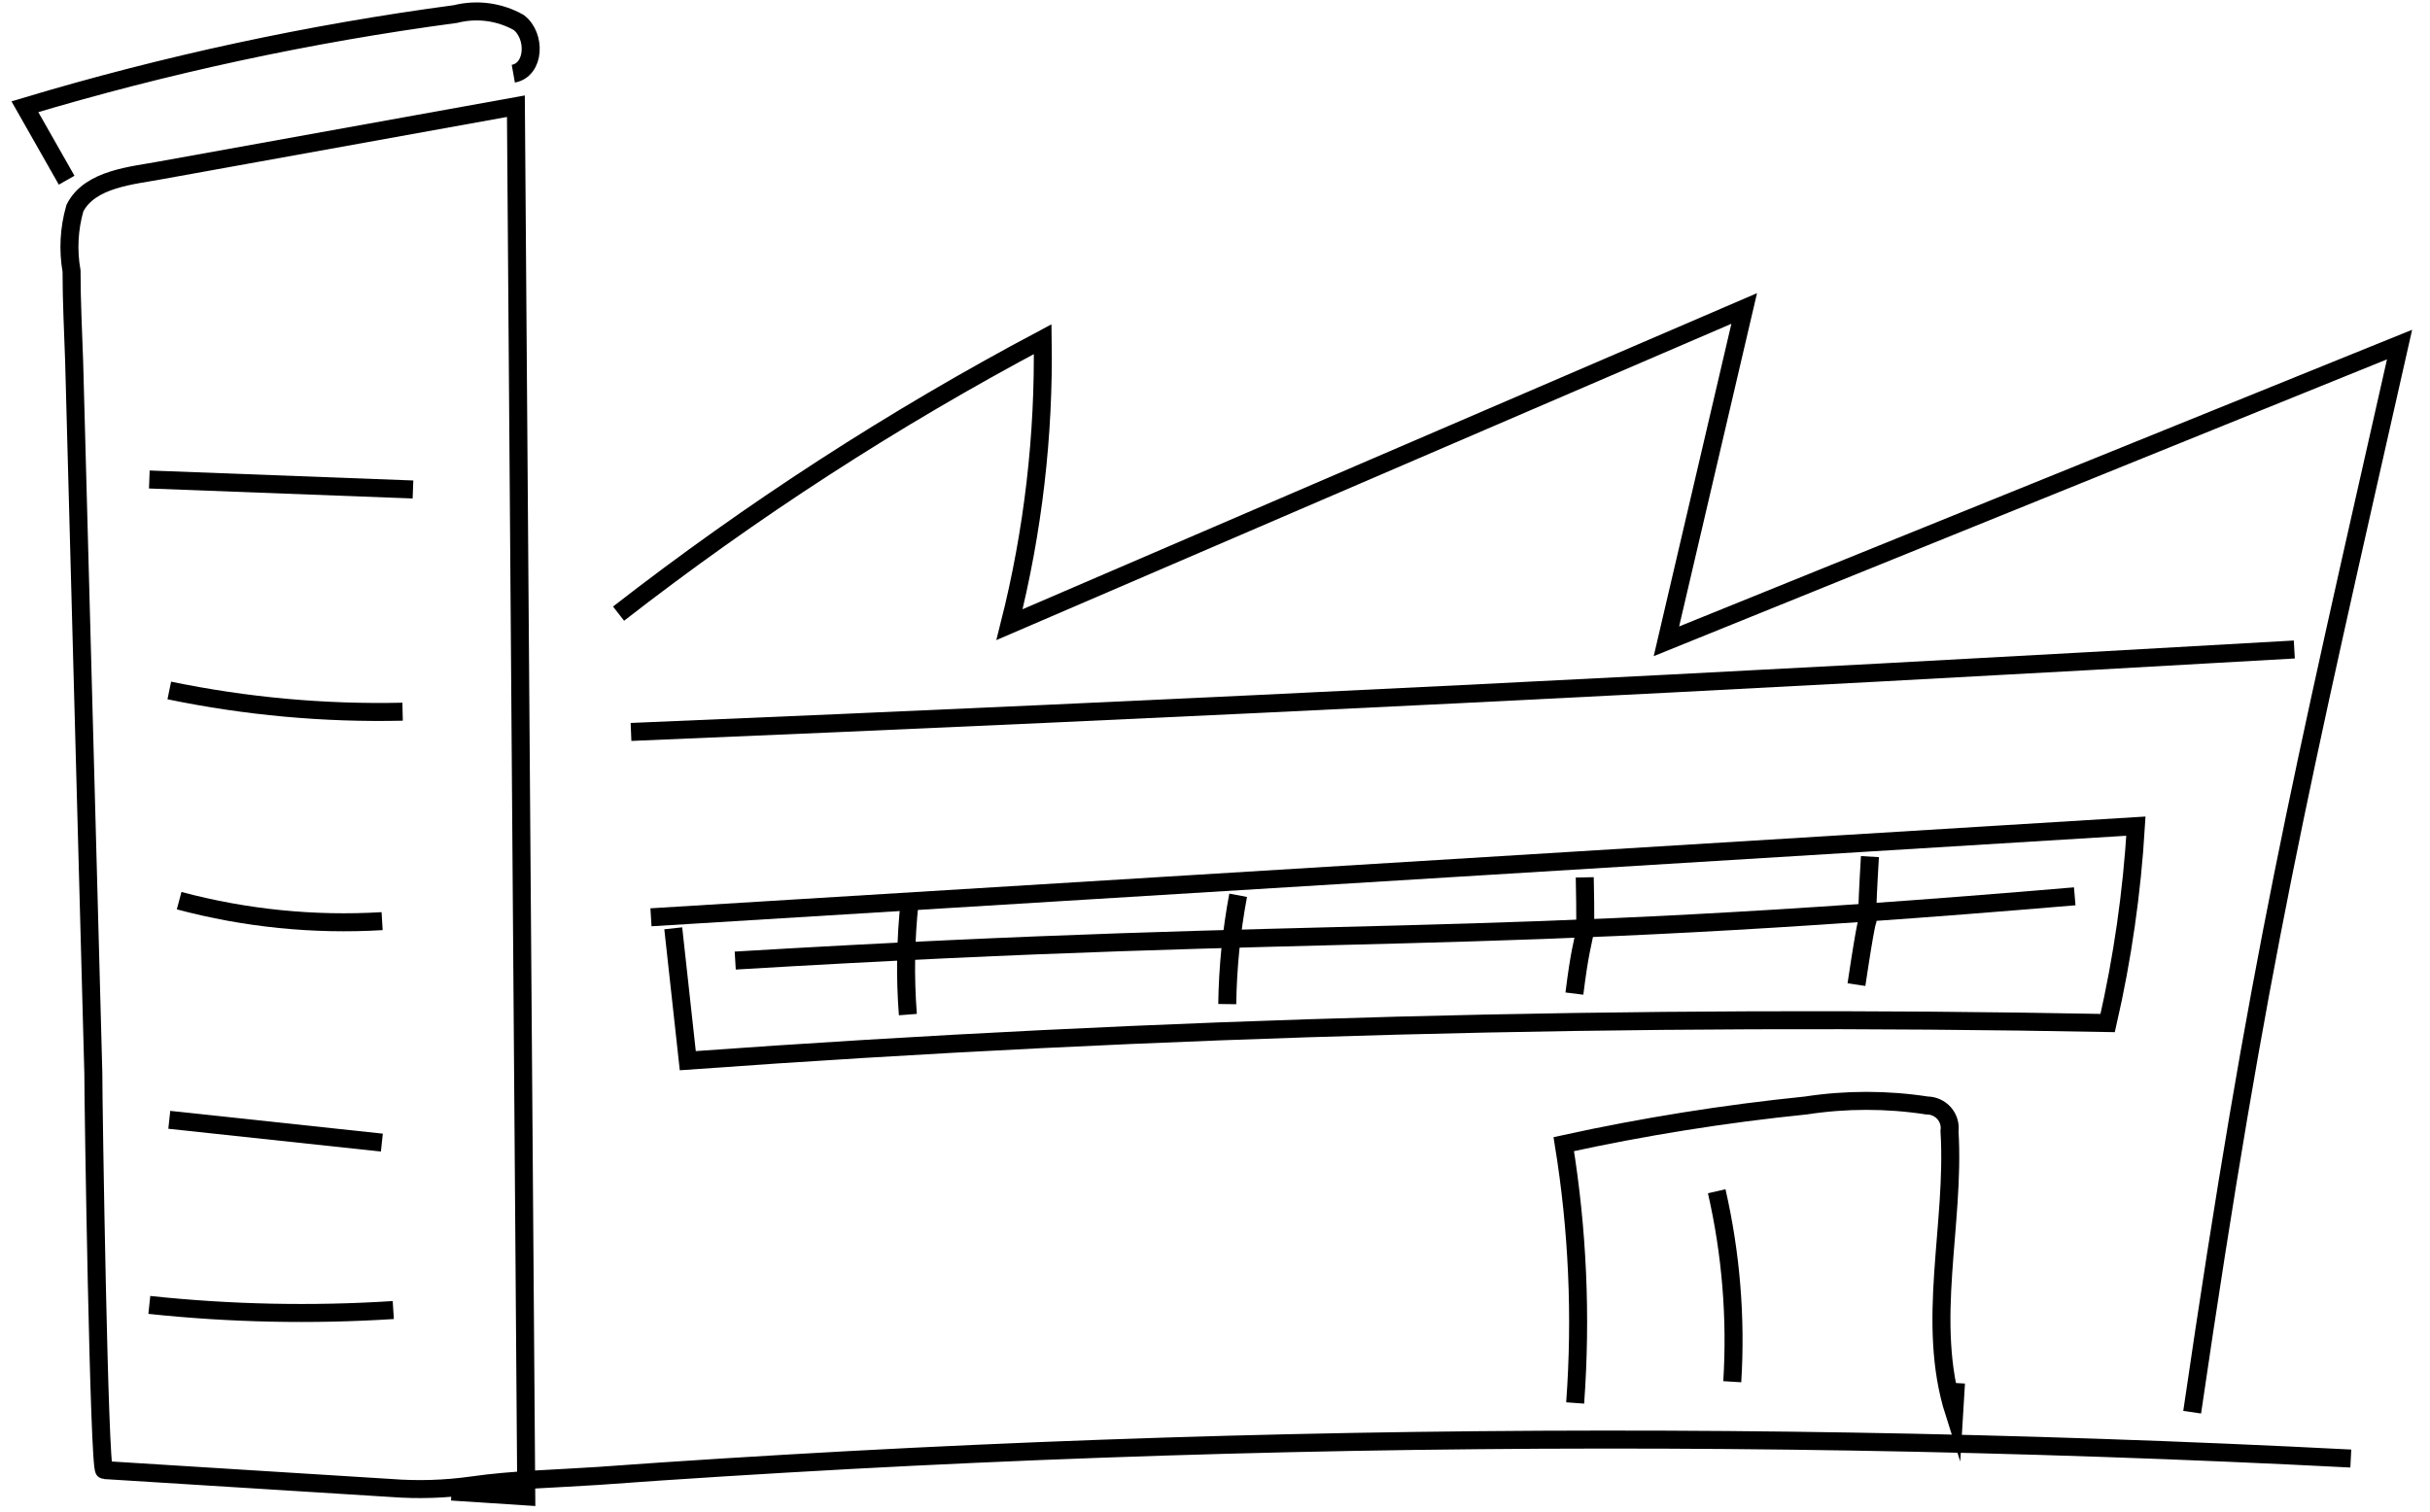
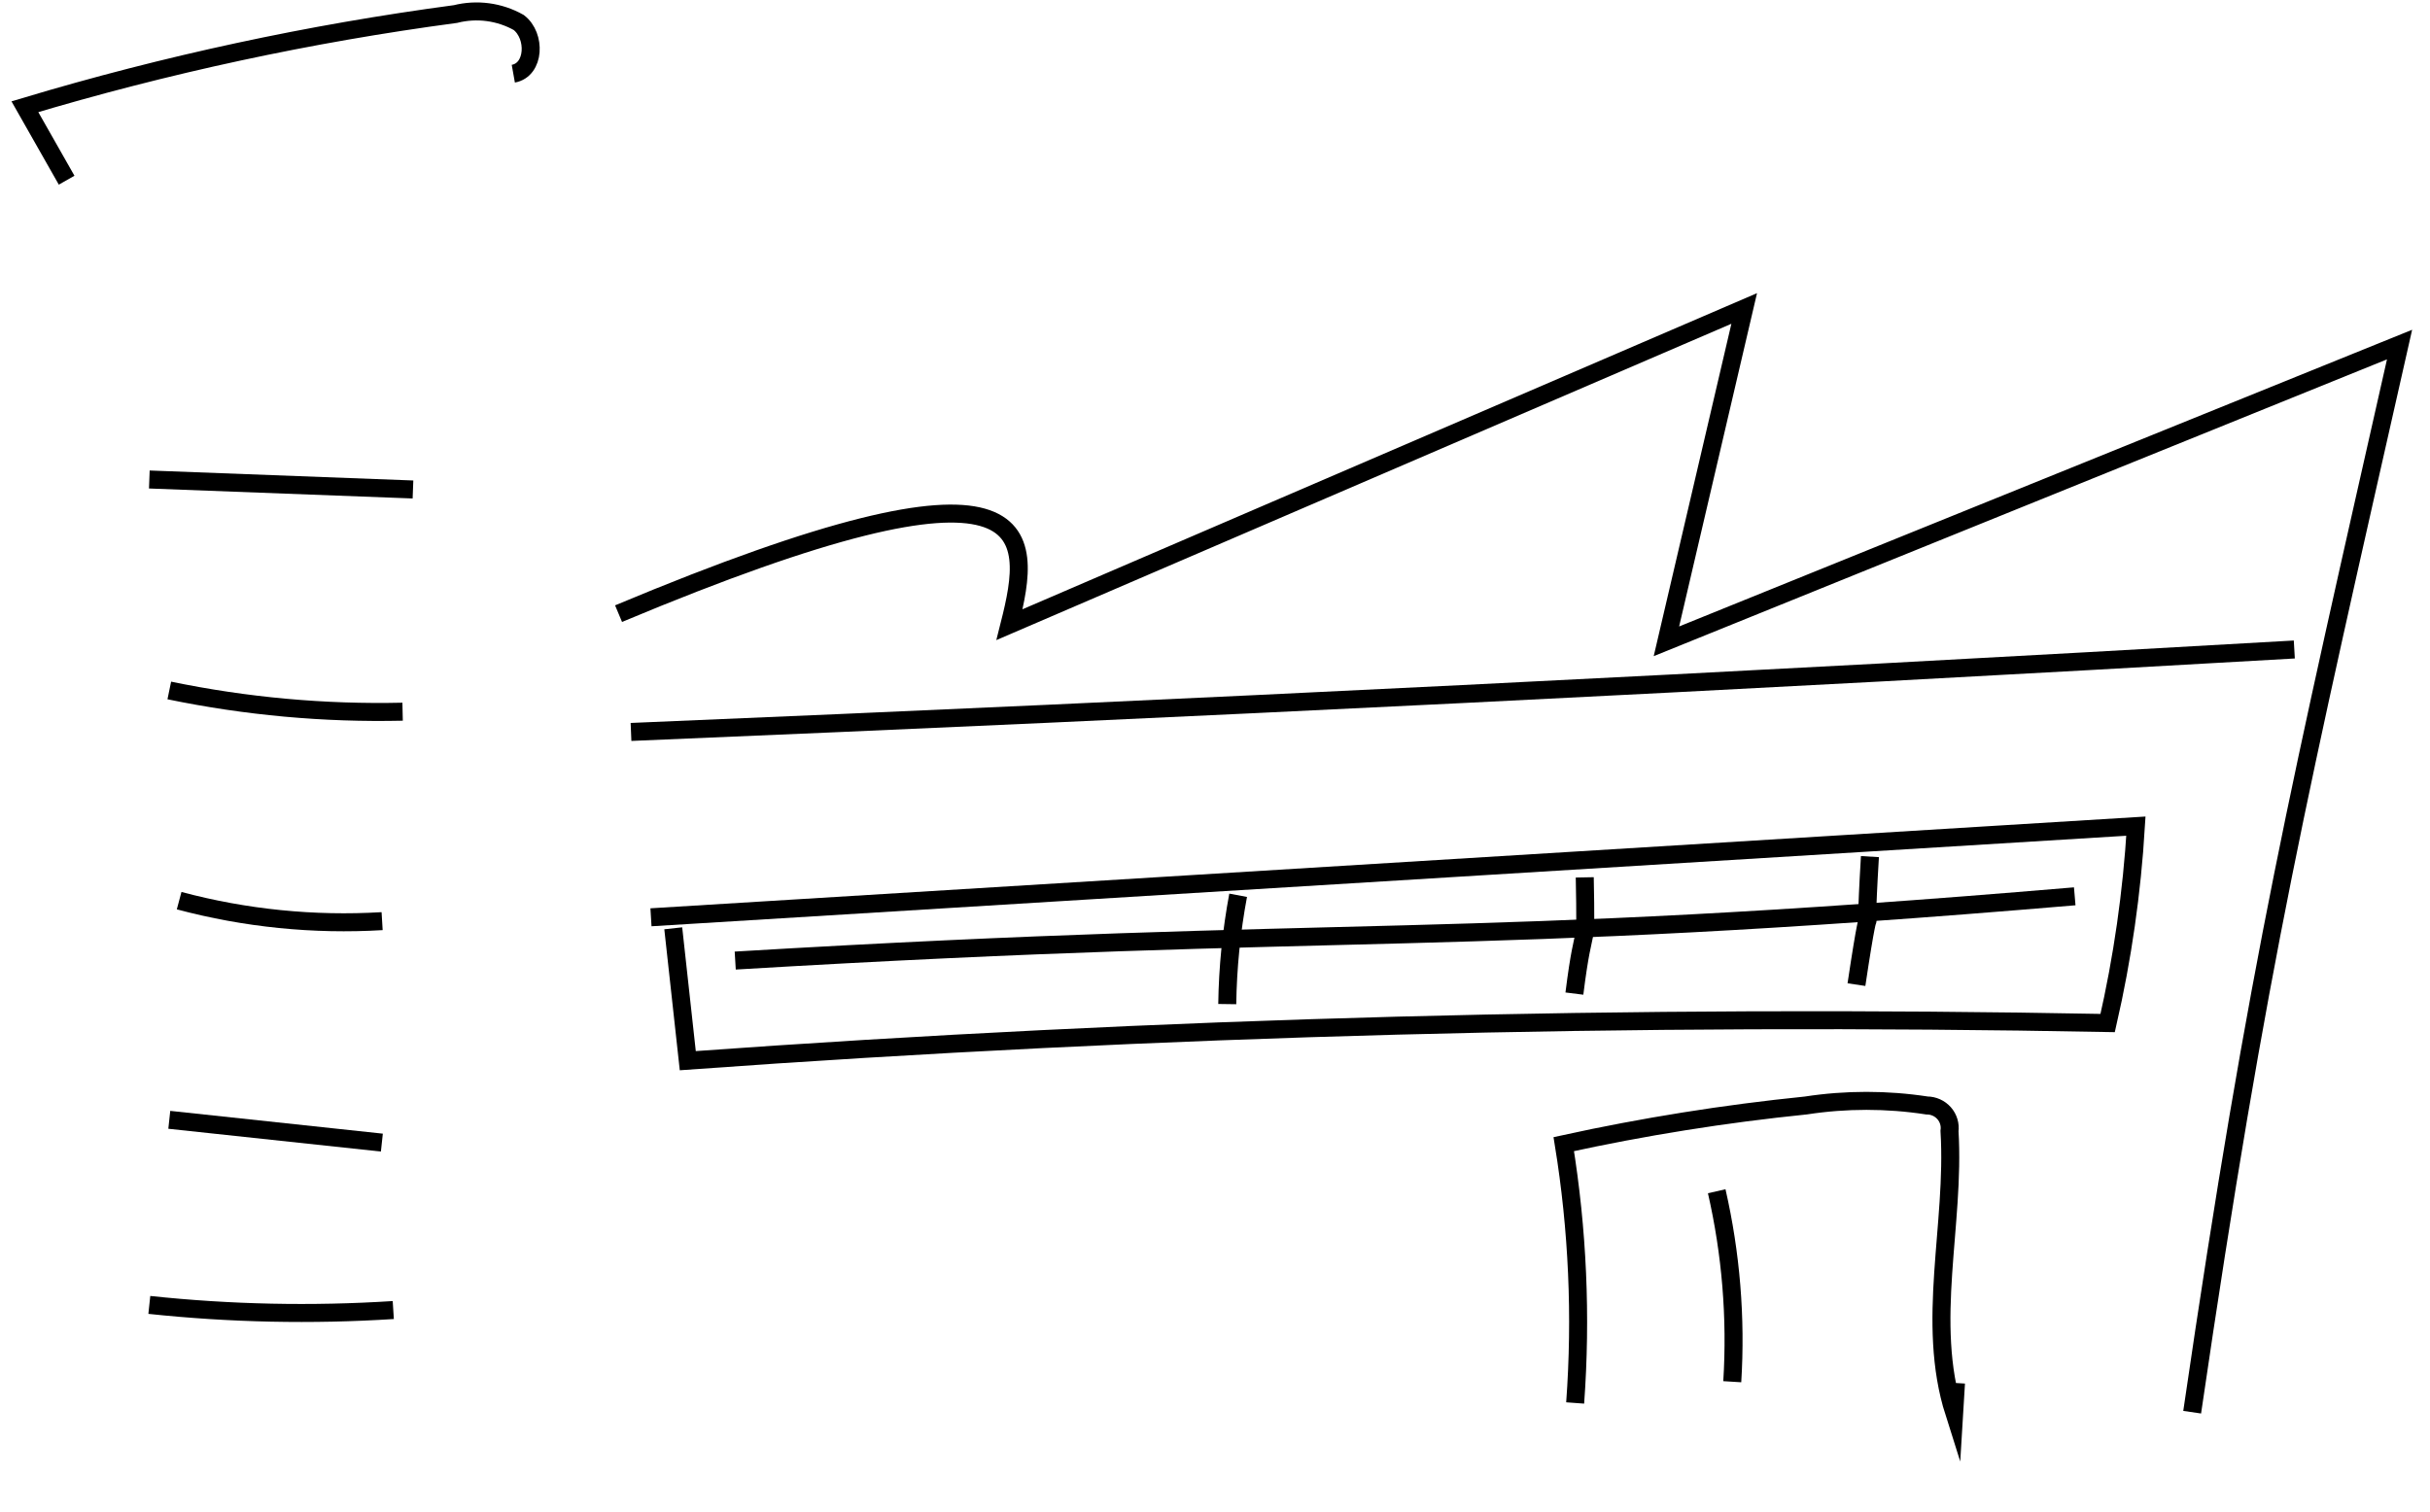
<svg xmlns="http://www.w3.org/2000/svg" width="135" height="84" viewBox="0 0 135 84" fill="none">
-   <path d="M25.089 82.888L29.237 83.158L28.661 5.902L8.958 9.459C7.389 9.758 4.998 9.915 4.162 11.565C3.834 12.703 3.77 13.899 3.975 15.065C3.975 16.73 4.062 18.408 4.119 20.073L5.185 59.626C5.185 61.475 5.502 81.679 5.79 81.693L21.719 82.689C23.222 82.805 24.734 82.757 26.227 82.547C28.517 82.219 30.893 82.177 33.212 82.02C37.864 81.679 42.516 81.394 47.182 81.138C56.496 80.635 65.824 80.299 75.166 80.128C93.649 79.796 112.128 80.104 130.601 81.053" stroke="black" stroke-miterlimit="10" />
-   <path d="M34.364 34.101C41.754 28.35 49.638 23.247 57.927 18.849C58.013 24.194 57.393 29.527 56.083 34.713L96.9 17.142L92.579 35.638L133.309 19.148C127.706 43.947 125.474 53.294 121.787 78.478" stroke="black" stroke-miterlimit="10" />
+   <path d="M34.364 34.101C58.013 24.194 57.393 29.527 56.083 34.713L96.9 17.142L92.579 35.638L133.309 19.148C127.706 43.947 125.474 53.294 121.787 78.478" stroke="black" stroke-miterlimit="10" />
  <path d="M3.702 10.014L1.383 5.931C9.204 3.584 17.204 1.862 25.305 0.78C26.494 0.481 27.754 0.65 28.819 1.25C29.784 1.99 29.712 3.882 28.517 4.095" stroke="black" stroke-miterlimit="10" />
  <path d="M8.296 26.646L22.943 27.201" stroke="black" stroke-miterlimit="10" />
  <path d="M9.405 38.37C13.666 39.252 18.015 39.649 22.367 39.55" stroke="black" stroke-miterlimit="10" />
  <path d="M9.952 50.051C13.624 51.032 17.433 51.417 21.229 51.189" stroke="black" stroke-miterlimit="10" />
  <path d="M9.405 62.23L21.215 63.496" stroke="black" stroke-miterlimit="10" />
  <path d="M8.296 72.516C12.797 72.995 17.331 73.09 21.849 72.801" stroke="black" stroke-miterlimit="10" />
  <path d="M35.056 40.675C65.858 39.394 96.66 37.867 127.462 36.093" stroke="black" stroke-miterlimit="10" />
  <path d="M37.403 51.587L38.21 58.943C64.451 57.046 90.745 56.349 117.092 56.851C117.917 53.253 118.442 49.593 118.662 45.91L36.165 50.975" stroke="black" stroke-miterlimit="10" />
  <path d="M40.846 53.38C75.411 51.317 80.798 52.739 115.263 49.809" stroke="black" stroke-miterlimit="10" />
-   <path d="M50.538 50.093C50.31 52.182 50.276 54.287 50.437 56.382" stroke="black" stroke-miterlimit="10" />
  <path d="M68.786 49.752C68.412 51.747 68.209 53.77 68.181 55.799" stroke="black" stroke-miterlimit="10" />
  <path d="M88.042 48.756C88.129 53.38 88.042 50.62 87.466 55.215" stroke="black" stroke-miterlimit="10" />
  <path d="M103.885 47.603C103.453 54.831 104.216 47.49 103.136 54.717" stroke="black" stroke-miterlimit="10" />
  <path d="M87.509 77.965C87.861 73.162 87.648 68.336 86.876 63.581C91.314 62.609 95.805 61.892 100.327 61.433C102.556 61.091 104.825 61.091 107.053 61.433C107.234 61.433 107.413 61.472 107.577 61.546C107.742 61.62 107.888 61.728 108.007 61.863C108.126 61.998 108.214 62.156 108.265 62.327C108.317 62.498 108.331 62.679 108.306 62.855C108.623 68.077 106.967 73.469 108.566 78.506L108.666 76.856" stroke="black" stroke-miterlimit="10" />
  <path d="M95.373 66.199C96.167 69.669 96.458 73.233 96.237 76.784" stroke="black" stroke-miterlimit="10" />
</svg>